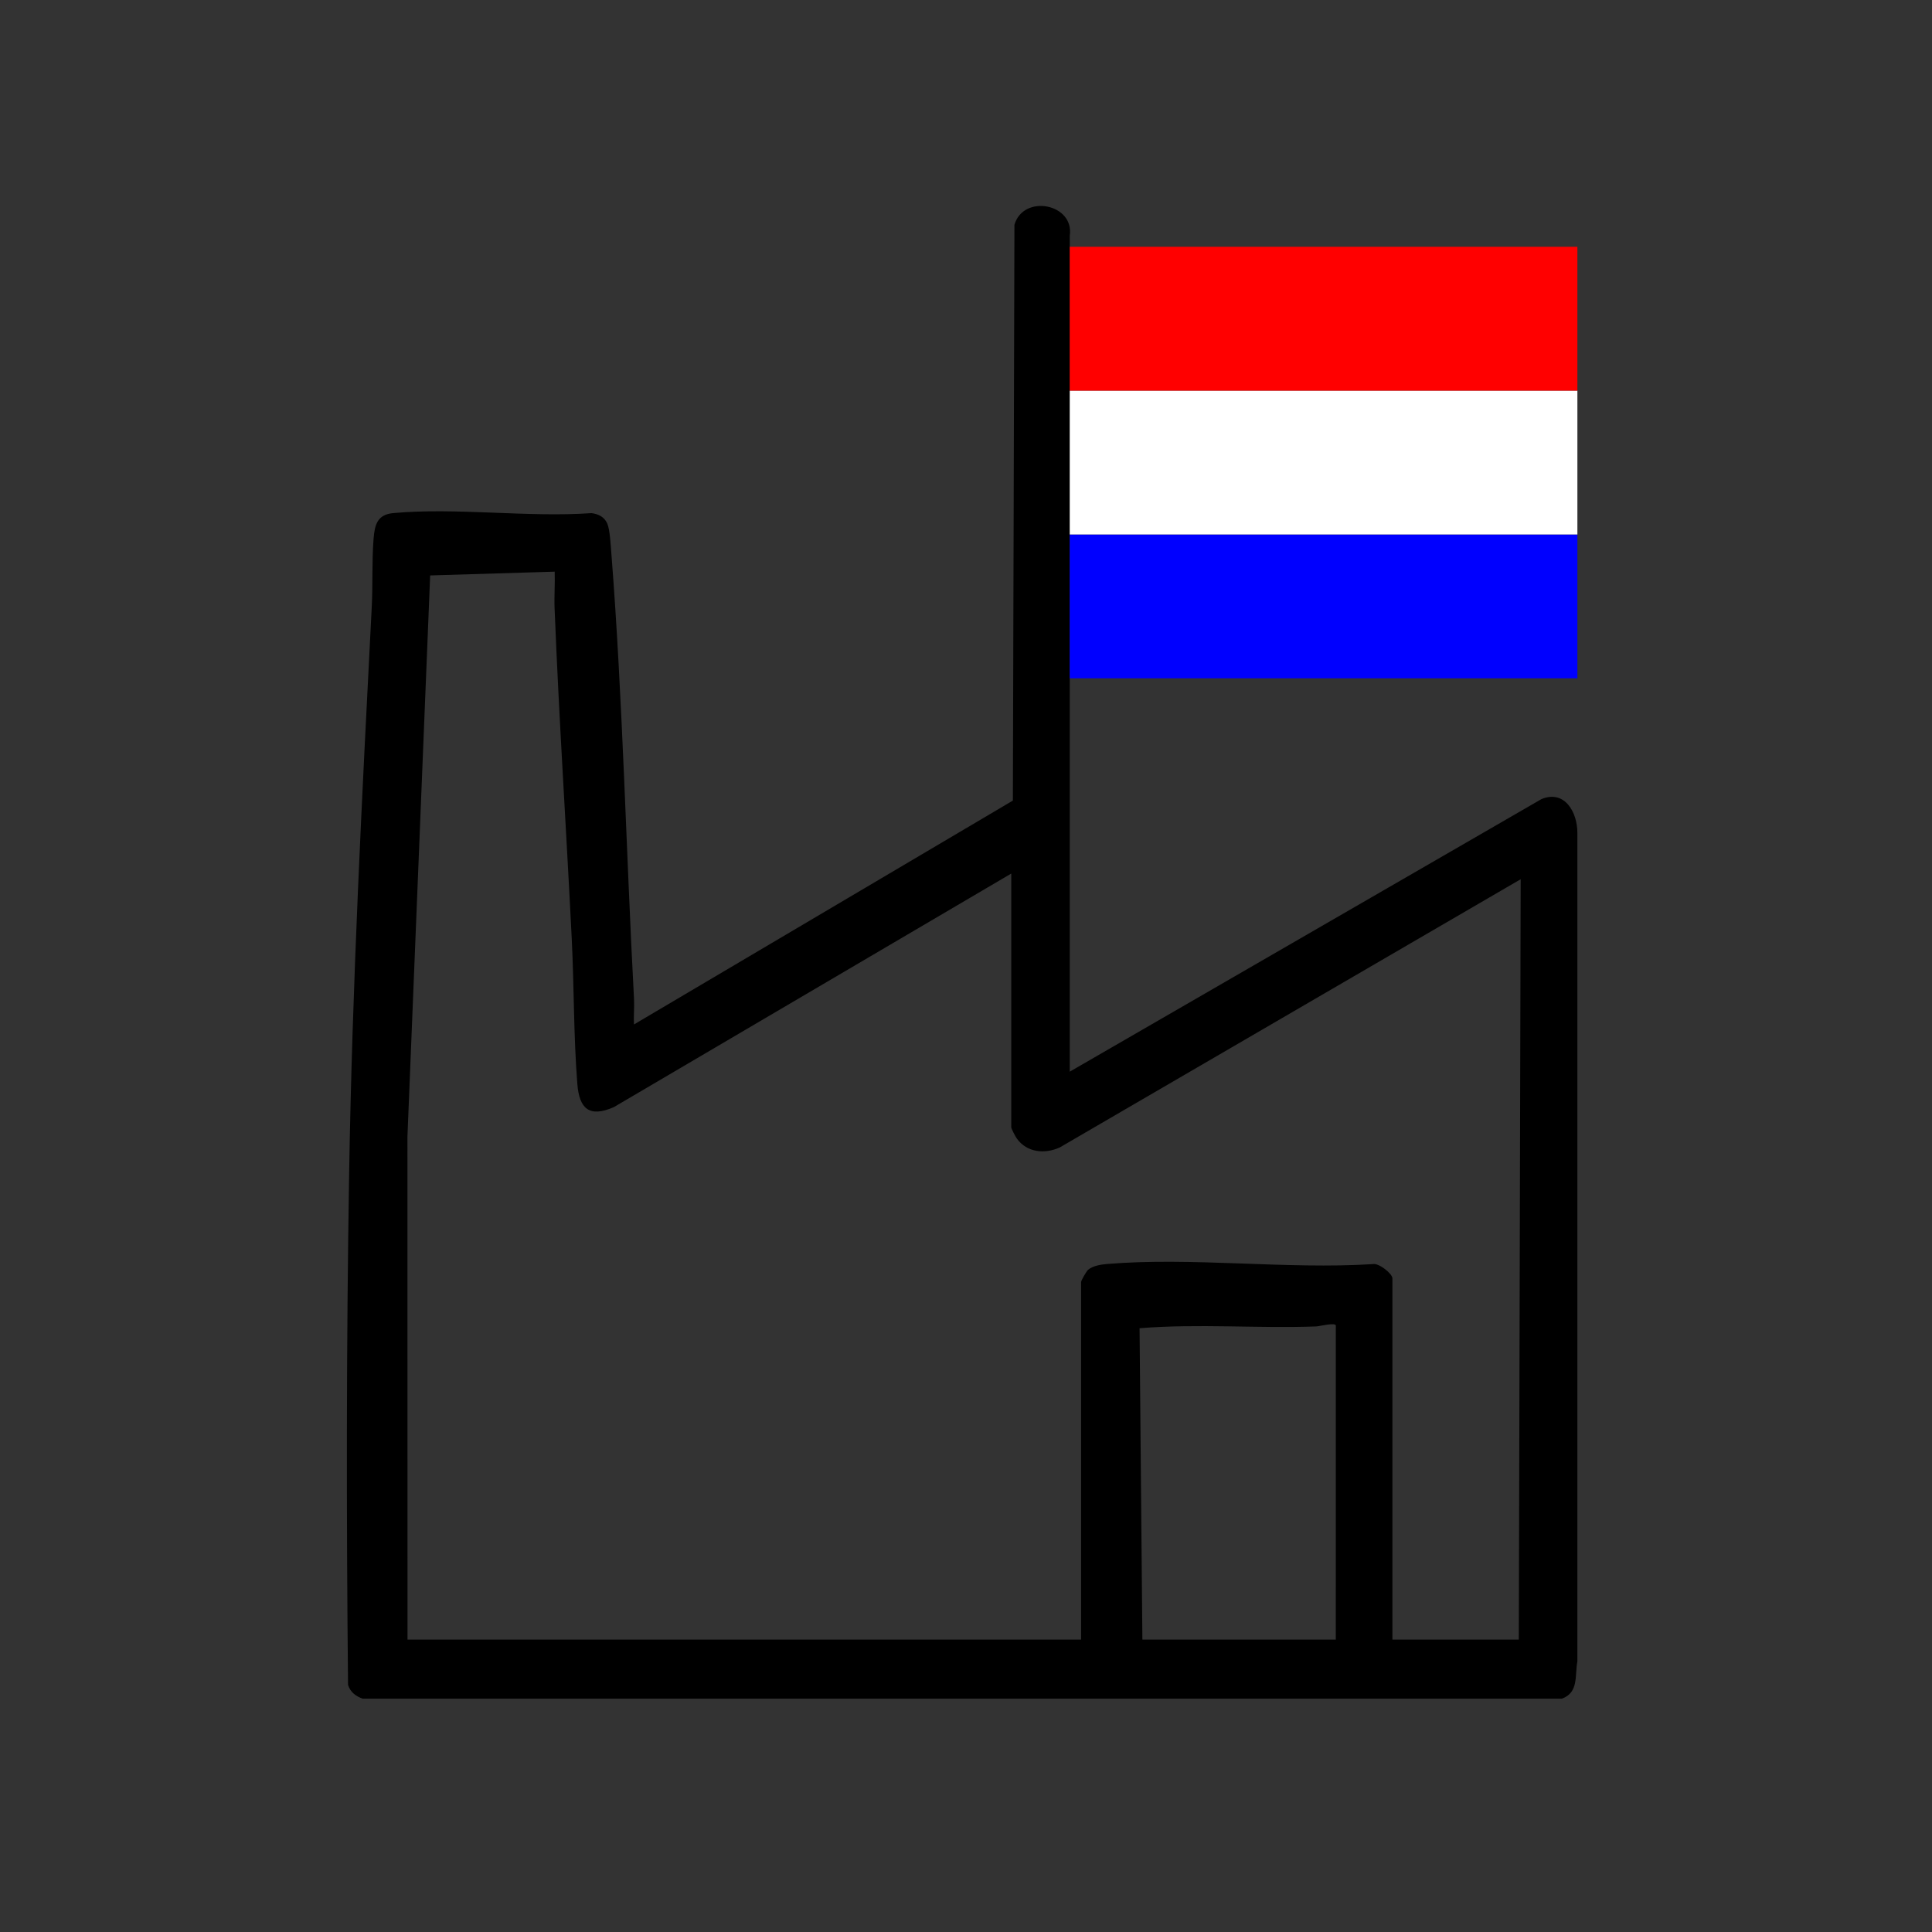
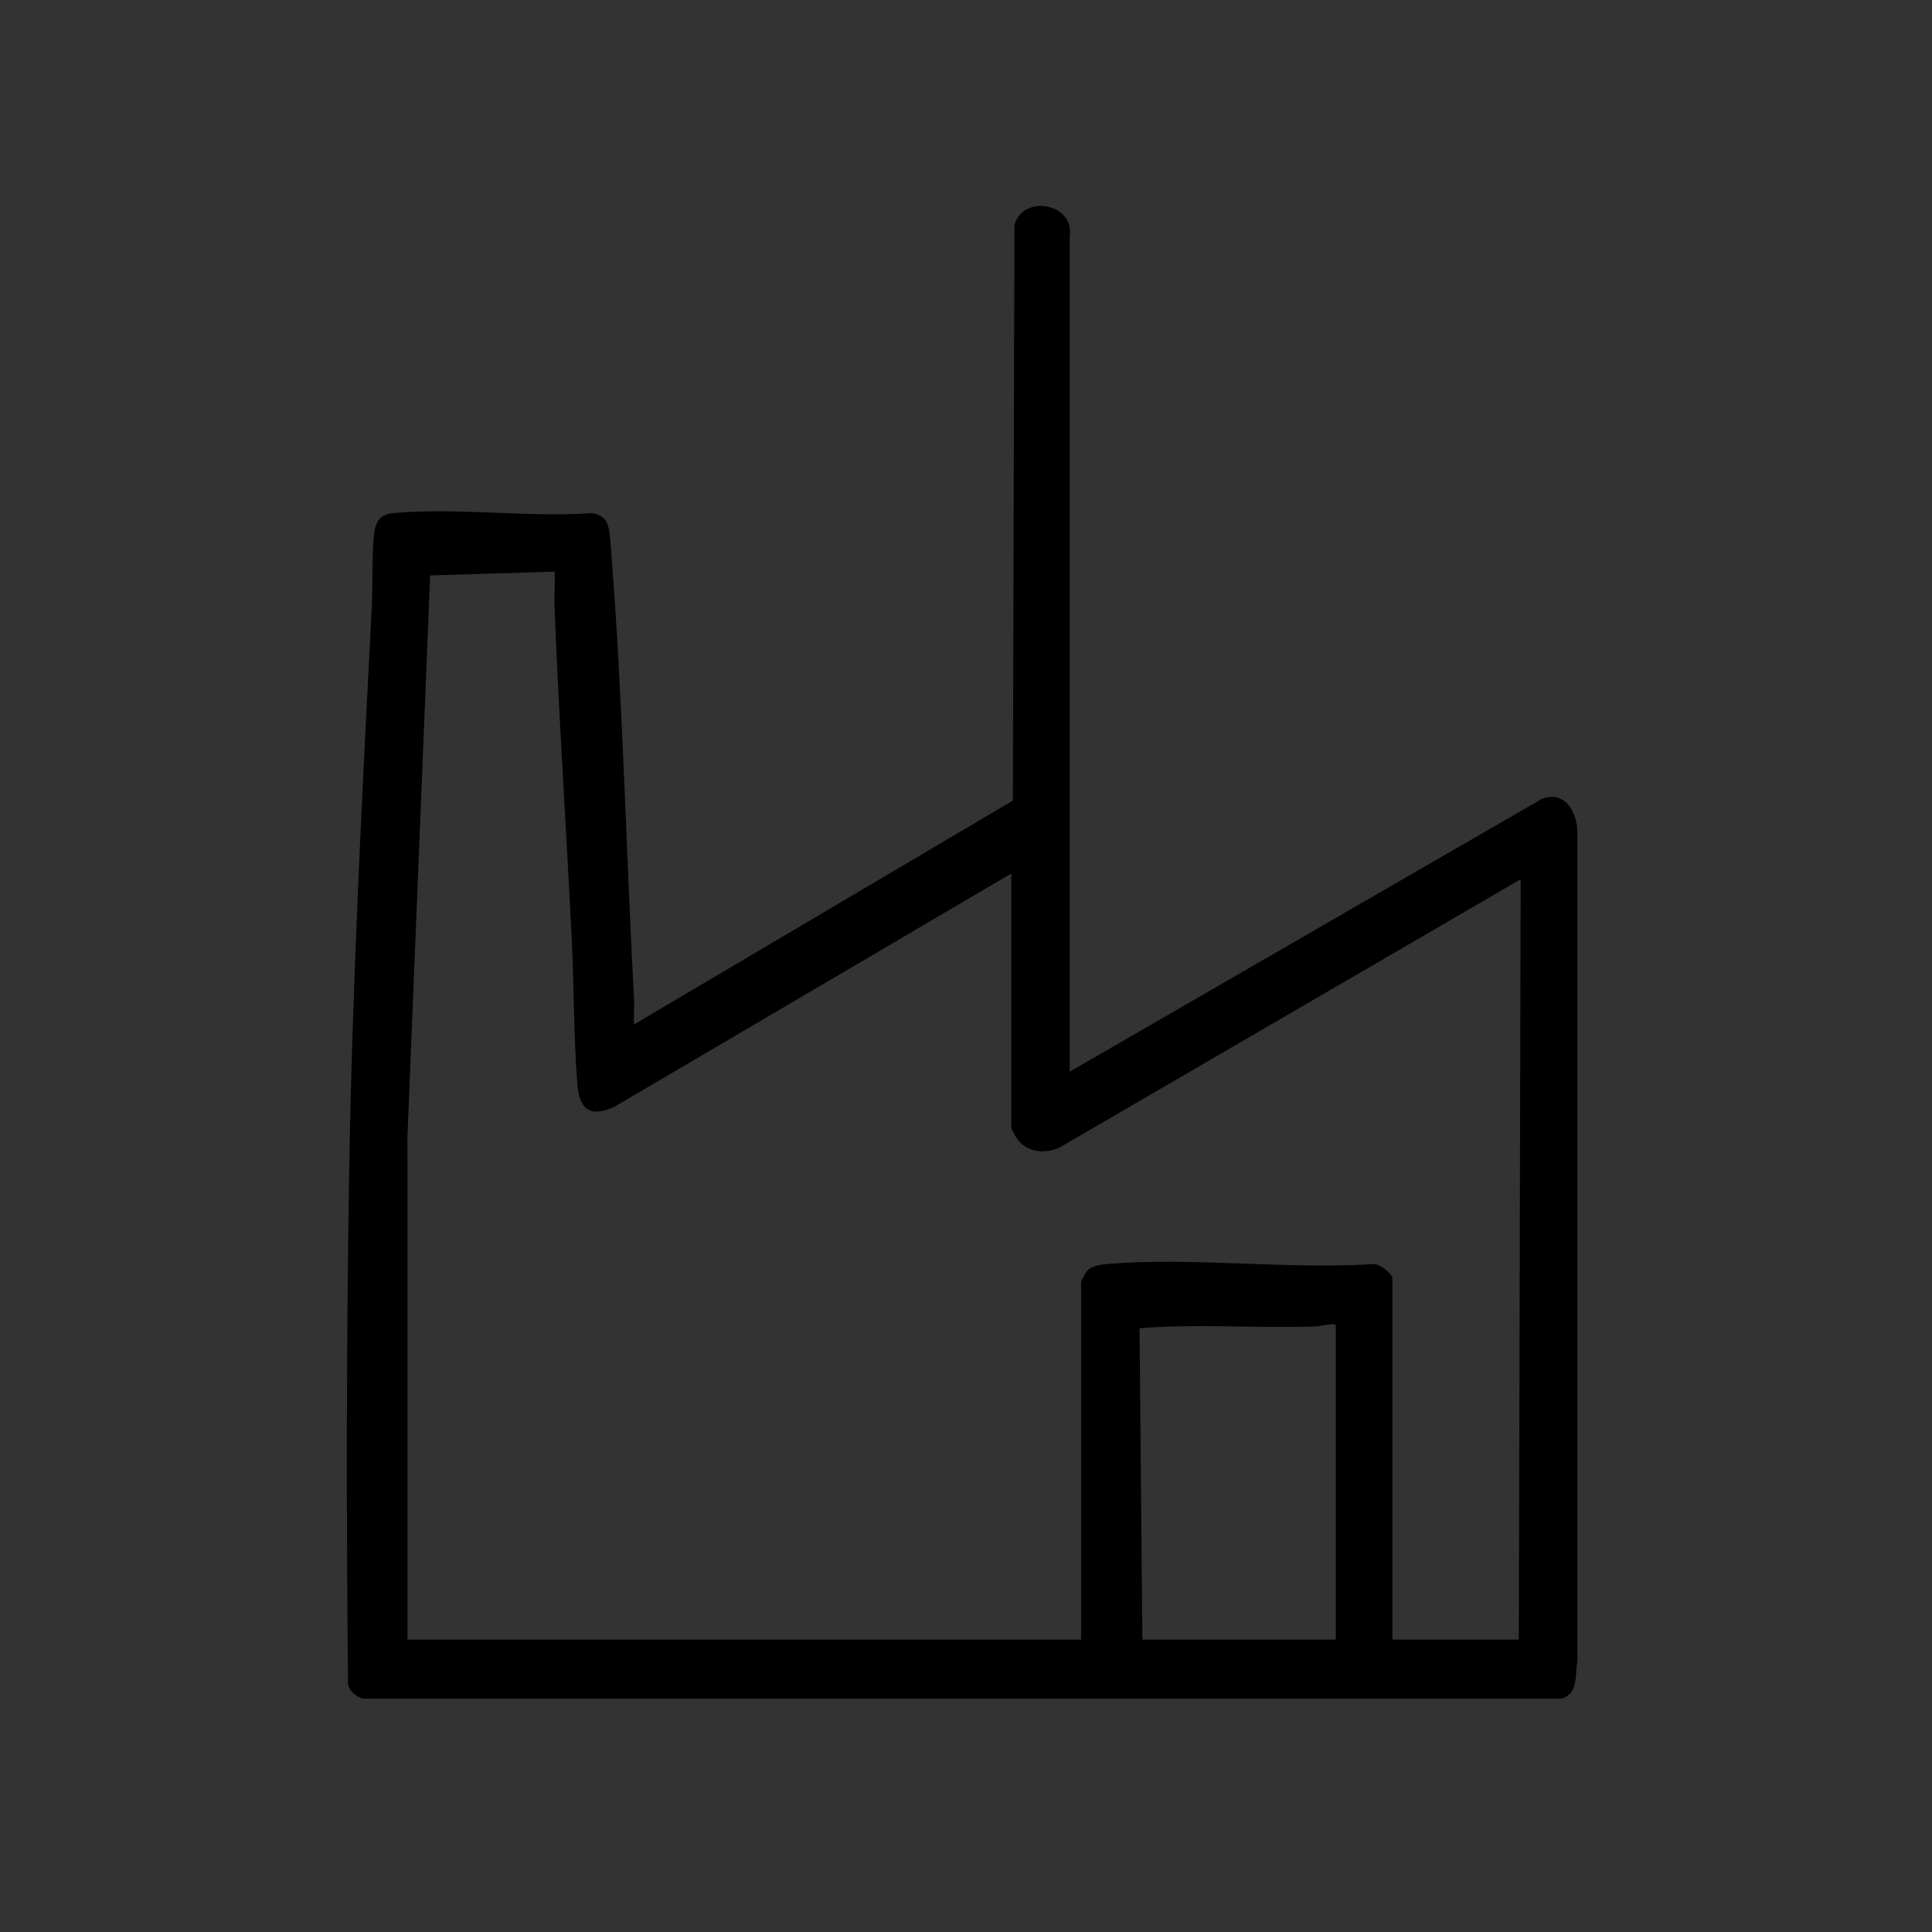
<svg xmlns="http://www.w3.org/2000/svg" id="Laag_1" data-name="Laag 1" viewBox="0 0 1024 1024">
  <rect x="0" y="0" width="1024" height="1024" fill="#333333" stroke="none" />
  <defs>
    <style>
      .cls-1 {
        fill: blue;
      }

      .cls-2 {
        fill: #fff;
      }

      .cls-3 {
        fill: red;
      }
    </style>
  </defs>
  <path d="M567,568l250.02-144.47c12.31-5.07,19.06,6.99,19.02,17.92v439.09c-1.41,7.7.78,16.54-8.21,19.79H192.17c-3.68-1.38-6.48-3.45-7.7-7.31-.9-90.05-.9-180.5.57-270.48,1.64-100.68,6.85-200.54,12-301,.6-11.67.03-24.43.97-36.03.61-7.47,1.99-12.79,10.44-13.56,33.32-3.06,71.26,2.4,105.07.02,3.8.51,6.83,2.02,8.38,5.62,1.37,3.18,1.82,11.83,2.14,15.86,6.08,77.65,7.8,157.94,12,236,.24,4.48-.27,9.06-.03,13.54l200.83-118.66.83-305.17c4.73-16.45,31.89-11.26,29.32,5.83v212.99s0,230,0,230ZM567,196v71M216,869h357v-189.5c0-.78,2.81-5.73,3.76-6.52,2.43-2.03,6.59-2.75,9.71-3.01,45.04-3.83,95.43,2.94,141.03.04,3.16-.83,10.5,5.07,10.5,7.5v191.5h67l.99-403-244.32,142.17c-7.97,3.59-17.35,2.7-22.69-4.67-.71-.97-2.99-5.29-2.99-6.01v-134.5l-210.68,123.82c-13.12,5.71-18.29.67-19.31-12.33-2.01-25.5-1.7-51.49-2.97-77.03-2.89-58.18-6.77-116.66-9.08-174.92-.26-6.49.27-13.06.05-19.55l-66.01,2-12.04,297.46.04,266.54ZM605.5,869h102.5l.02-166.42c-.26-1.81-8.66.4-10.48.46-31.13,1.12-62.5-1.57-93.55.95l1.5,165.01Z" />
-   <rect class="cls-1" x="567" y="283.27" width="269.05" height="76.24" />
-   <rect class="cls-2" x="567" y="207.04" width="269.05" height="76.24" />
-   <rect class="cls-3" x="567" y="130.8" width="269.05" height="76.24" />
</svg>